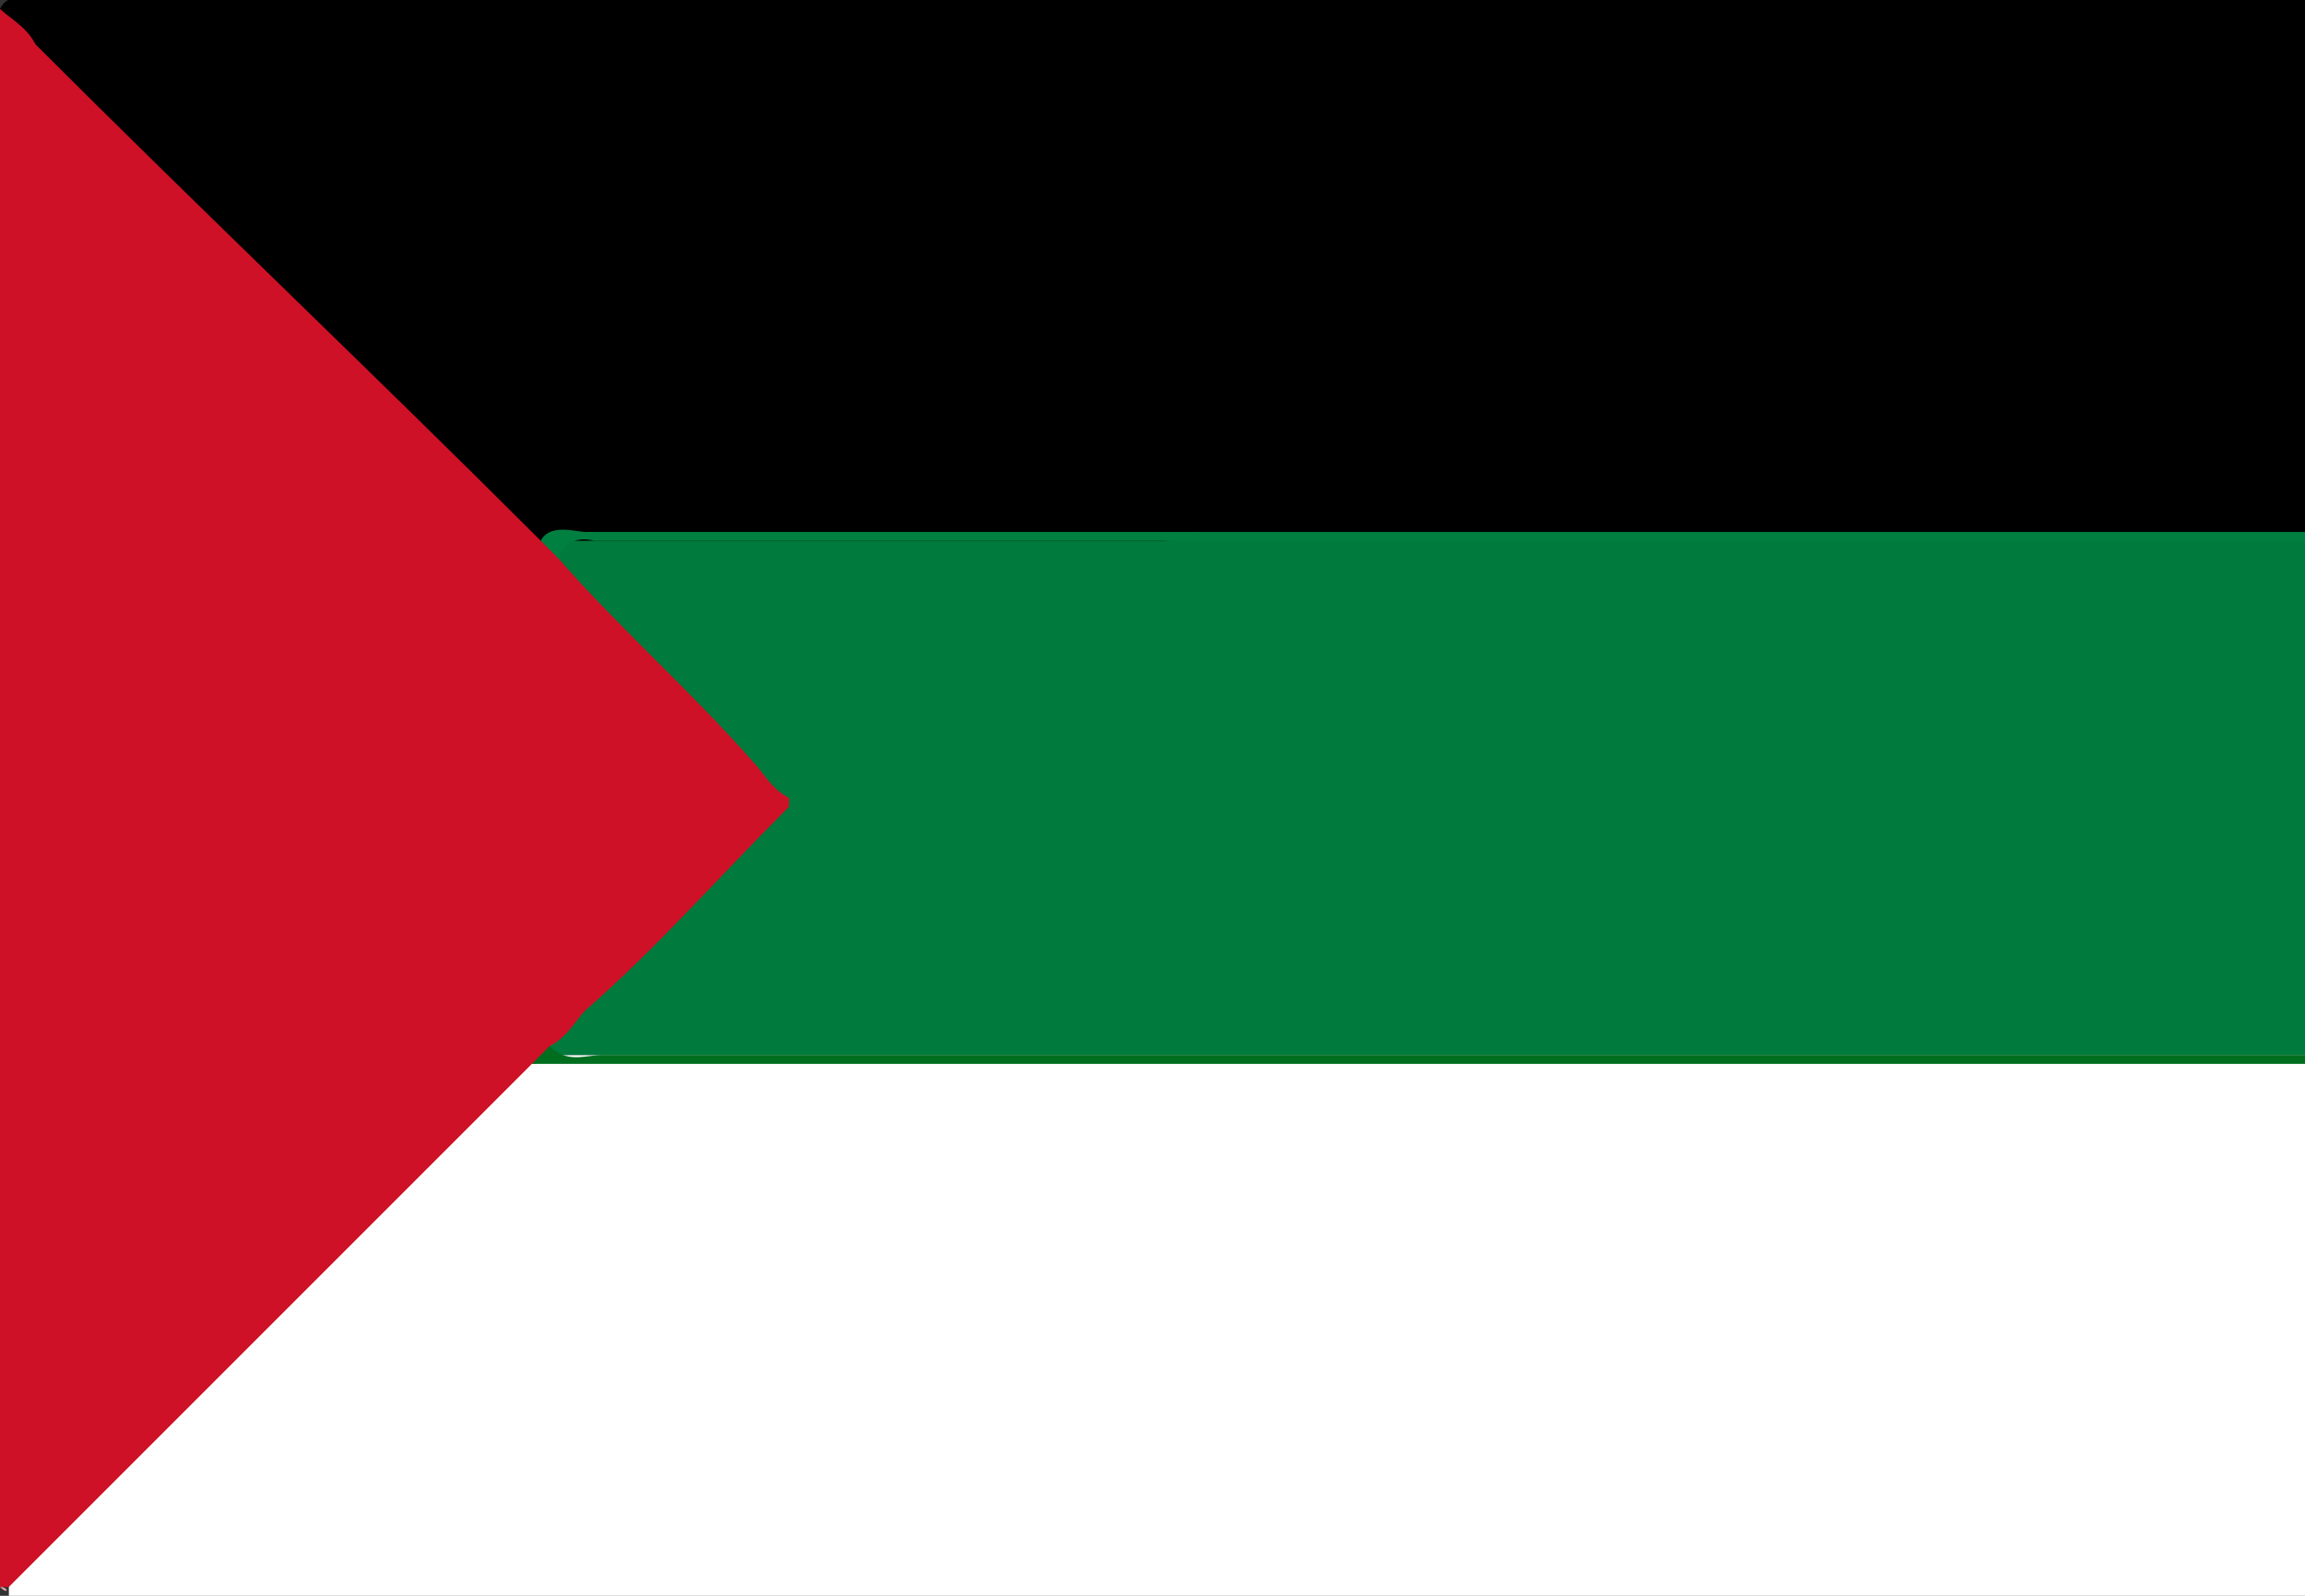
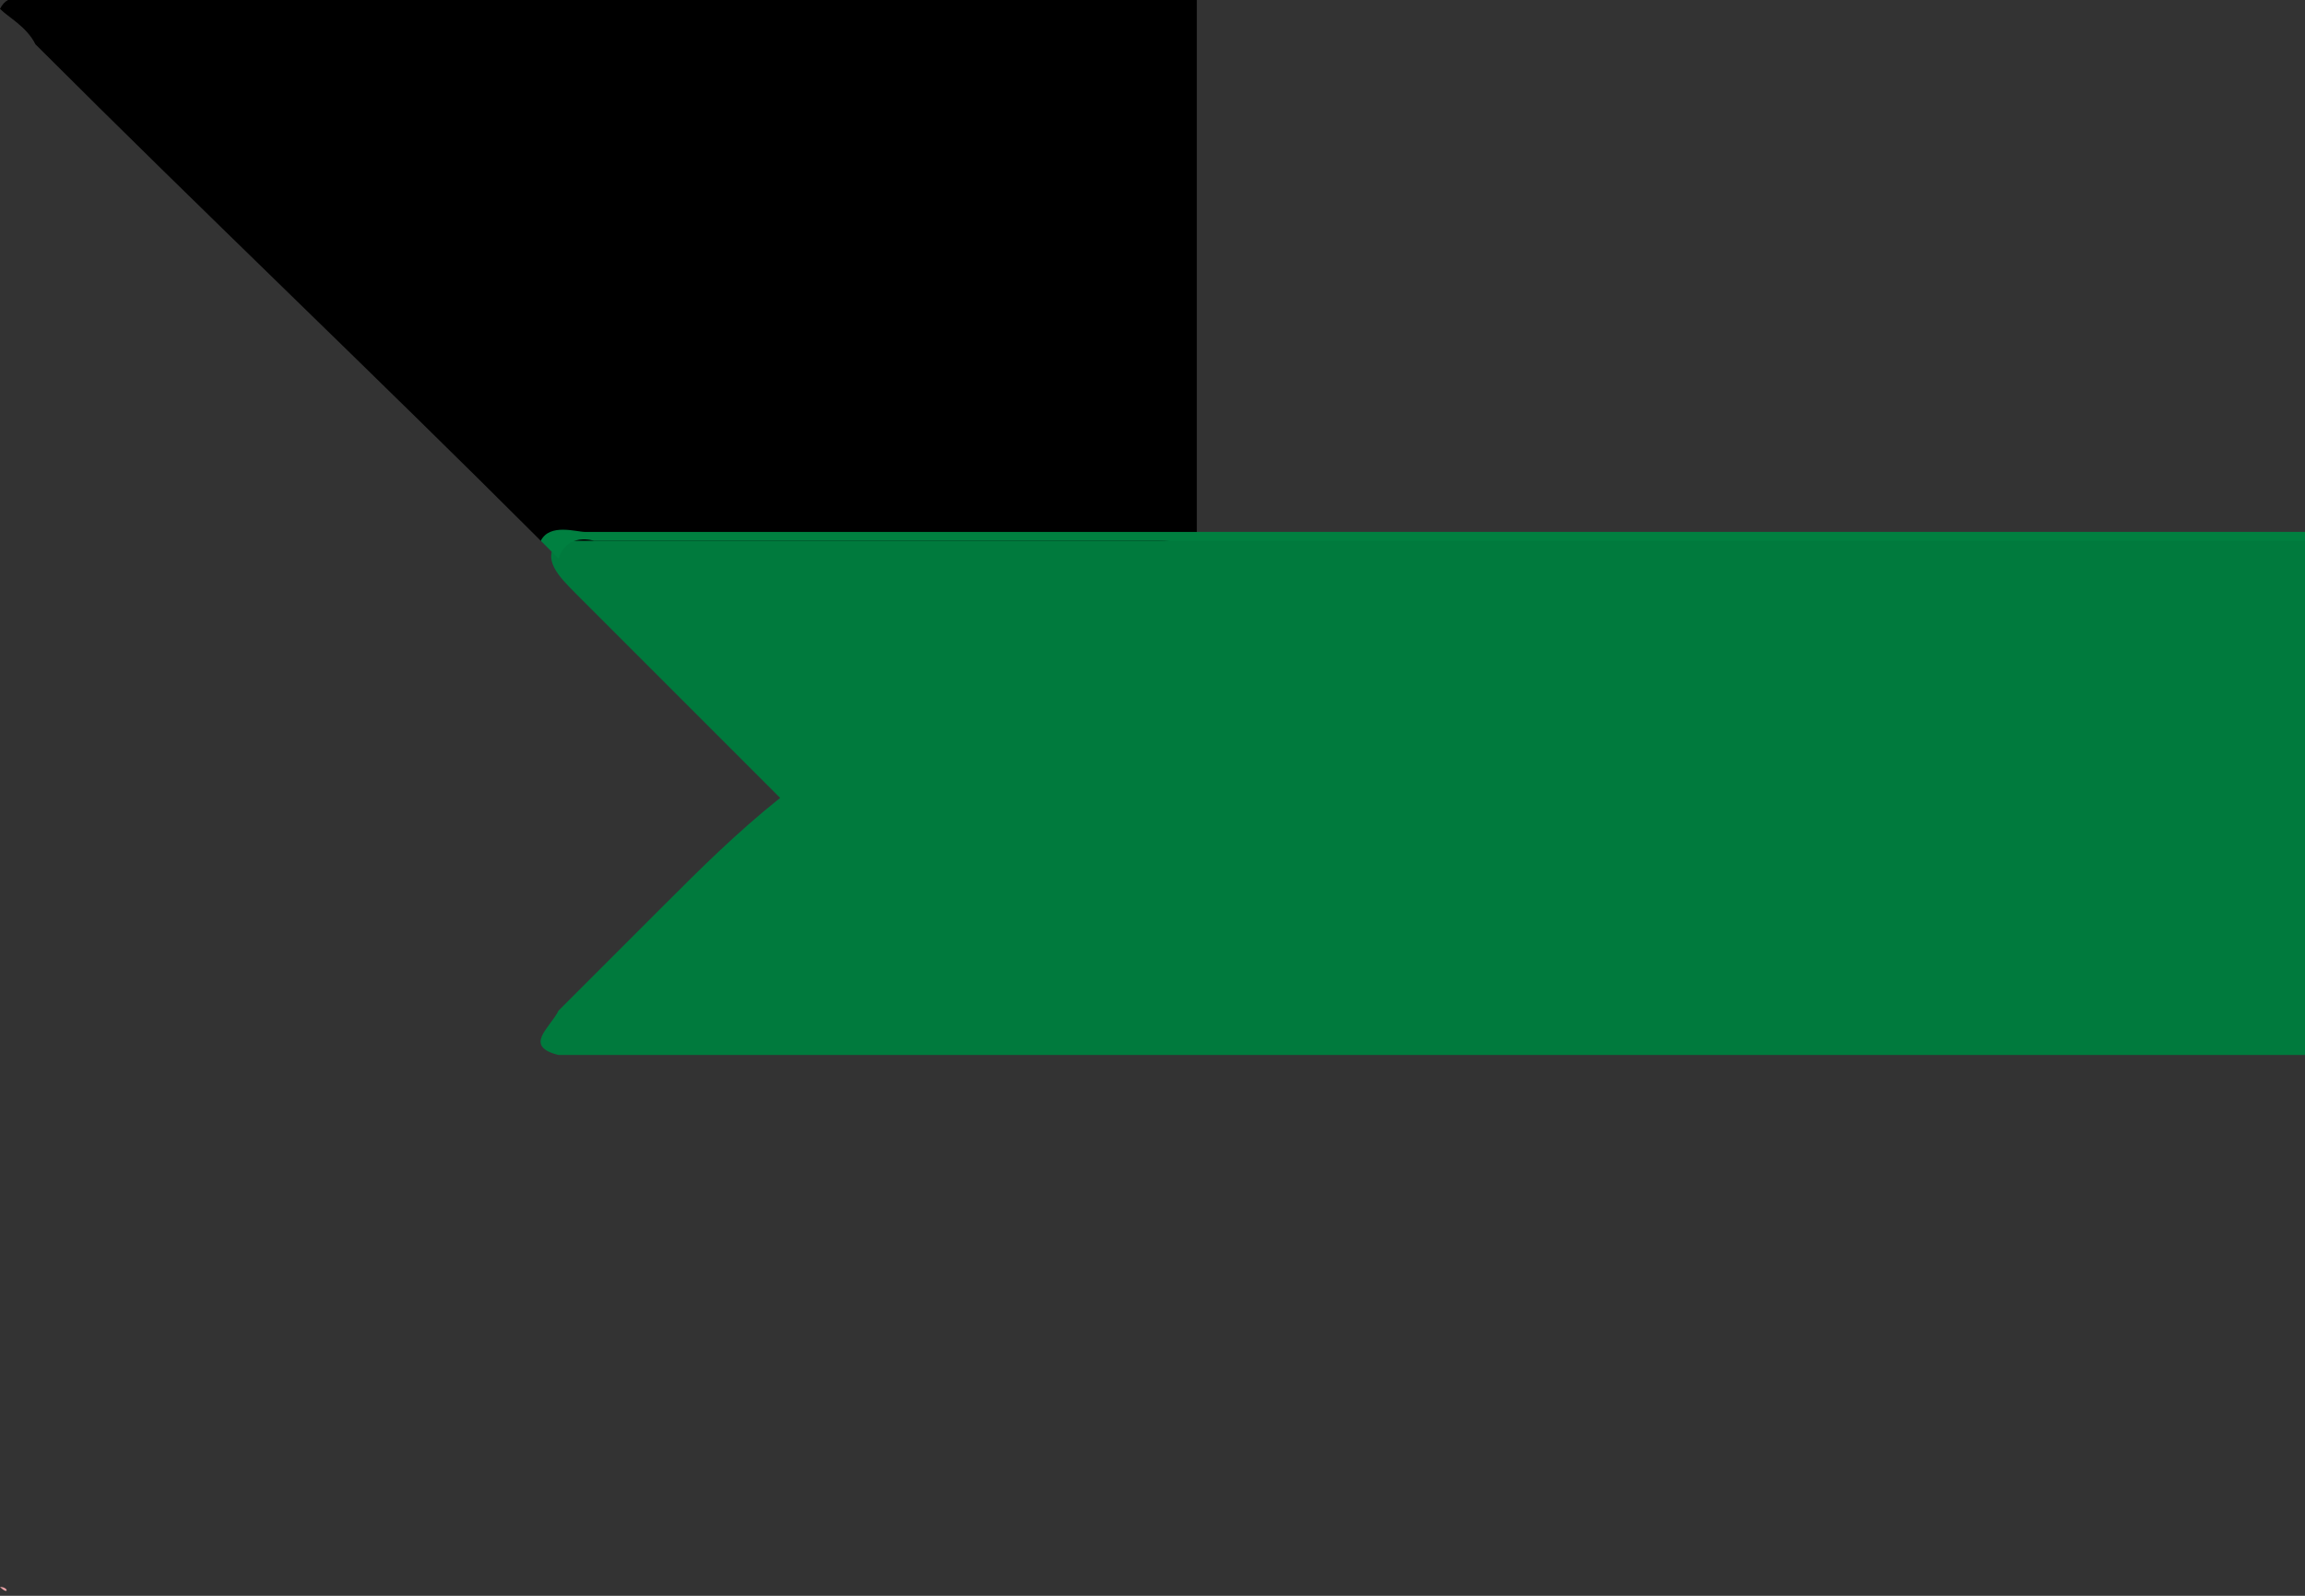
<svg xmlns="http://www.w3.org/2000/svg" version="1.1" id="Layer_1" x="0px" y="0px" viewBox="0 0 26 18" style="enable-background:new 0 0 26 18;" xml:space="preserve">
  <rect x="0" y="0" width="26" height="18" fill="#333333" stroke="none" />
  <style type="text/css">
	.st0{fill:#FFFFFF;}
	.st1{fill:#007A3D;}
	.st2{fill:#CE1126;}
	.st3{fill:#008040;}
	.st4{fill:#006D1F;}
	.st5{fill:#E69FA4;}
	.st6{fill:#DB0023;}
</style>
  <g id="XMjTzJ_00000045584457497860010710000001959281937483240109_">
    <g>
      <g>
-         <path class="st0" d="M27,12c0,1.8,0,3.7,0,5.5c0,0.3-0.1,0.5-0.4,0.5c-8.8,0-17.7,0-26.5,0c0,0,0-0.1,0-0.1     c0-0.2,0.2-0.3,0.3-0.5c1.7-1.7,3.4-3.4,5.1-5.1c0.2-0.2,0.4-0.4,0.7-0.4c6.7,0,13.5,0,20.2,0C26.6,11.9,26.9,11.8,27,12z" />
        <path class="st1" d="M27,6.1c0,1.9,0,3.9,0,5.8c-0.2,0.1-0.4,0-0.6,0c-6.7,0-13.4,0-20.1,0c-0.4-0.1-0.1-0.3,0-0.5     c0.4-0.4,0.8-0.8,1.2-1.2c0.4-0.4,0.8-0.8,1.3-1.2c0,0,0.1,0,0.1,0c0,0-0.1,0-0.1,0C8,8.2,7.2,7.4,6.5,6.7     C6.3,6.5,6.1,6.3,6.3,6.1C6.5,5.9,6.7,6,7,6c6.5,0,12.9,0,19.4,0C26.6,6,26.8,5.9,27,6.1z" />
-         <path d="M13.5,0c4.4,0,8.8,0,13.1,0c0.3,0,0.4,0,0.4,0.4c0,1.9,0,3.7,0,5.6c-0.1,0.1-0.2,0-0.3,0c-4.3,0-8.6,0-12.9,0     c-0.1,0-0.2,0-0.3,0c-0.2-0.2-0.1-0.4-0.1-0.7c0-1.6,0-3.1,0-4.7C13.3,0.4,13.3,0.2,13.5,0z" />
-         <path class="st2" d="M8.9,9.1c-0.8,0.8-1.5,1.6-2.3,2.3c-0.1,0.1-0.2,0.3-0.4,0.4c0,0.1-0.1,0.2-0.2,0.2c-2,2-3.9,3.9-5.9,5.9     c0,0-0.1,0-0.1,0C0,12,0,6,0,0.1c0.2-0.1,0.3,0.1,0.5,0.3C2.4,2.3,4.3,4.1,6.1,6c0.1,0.1,0.1,0.2,0.2,0.3C7,7.1,7.8,7.8,8.5,8.6     c0.1,0.1,0.2,0.3,0.4,0.4C8.9,9,8.9,9,8.9,9.1z" />
        <path d="M6.1,6.1C4.2,4.2,2.3,2.4,0.4,0.5C0.3,0.3,0.1,0.2,0,0.1C0.1-0.1,0.3,0,0.4,0c4.4,0,8.7,0,13.1,0c0,2,0,4,0,6     c-0.2,0.1-0.3,0.1-0.5,0.1c-2,0-4.1,0-6.1,0C6.6,6.1,6.3,6.1,6.1,6.1z" />
        <path class="st3" d="M6.1,6.1C6.2,5.9,6.5,6,6.6,6c2.3,0,4.6,0,6.8,0c3.4,0,6.8,0,10.2,0c1.1,0,2.2,0,3.3,0c0,0,0,0.1,0,0.1     c-6.7,0-13.4,0-20.2,0C6.7,6.1,6.4,6,6.3,6.3C6.2,6.2,6.2,6.2,6.1,6.1z" />
-         <path class="st4" d="M6,12c0.1-0.1,0.1-0.1,0.2-0.2c0.2,0.2,0.4,0.1,0.6,0.1c6.7,0,13.5,0,20.2,0c0,0,0,0.1,0,0.1     c-6.8,0-13.7,0-20.5,0C6.4,12,6.2,12,6,12z" />
        <path class="st5" d="M0,17.9C0,17.9,0.1,17.9,0,17.9C0.1,17.9,0.1,18,0,17.9C0,18,0,18,0,17.9z" />
        <path class="st6" d="M8.9,9.1c0,0,0-0.1,0-0.1C8.9,9,8.9,9,8.9,9.1C8.9,9,8.9,9.1,8.9,9.1z" />
      </g>
    </g>
  </g>
</svg>